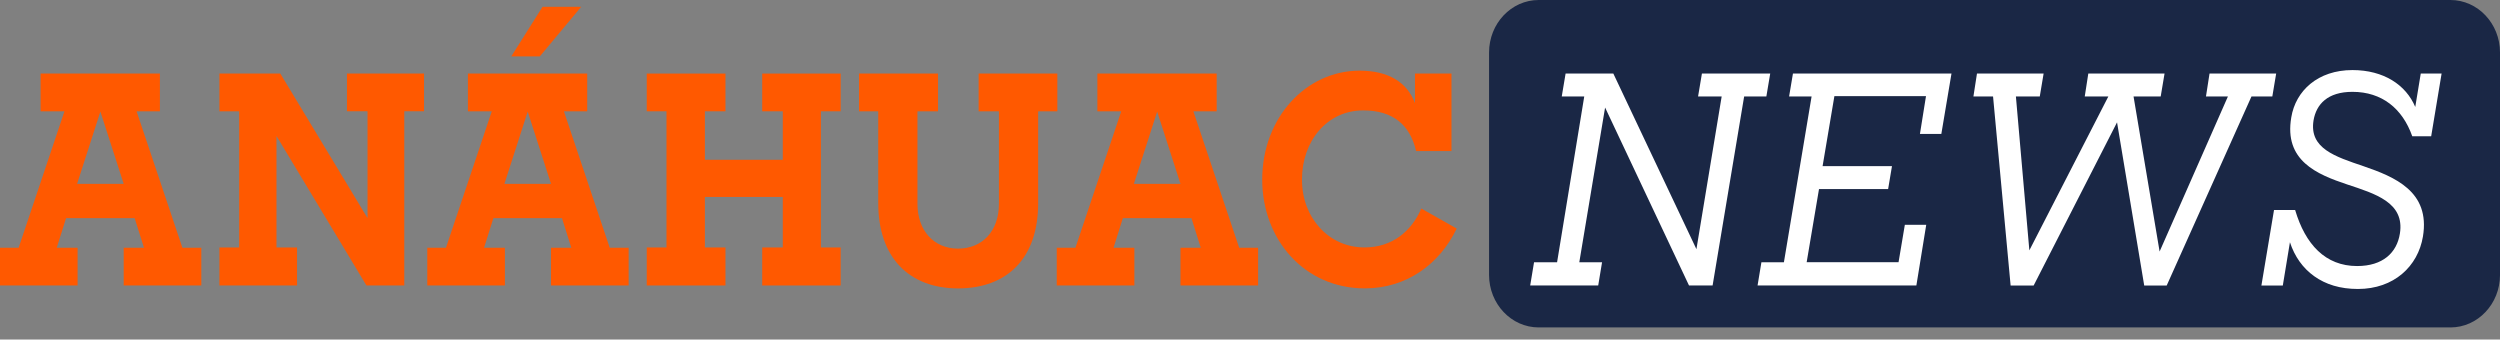
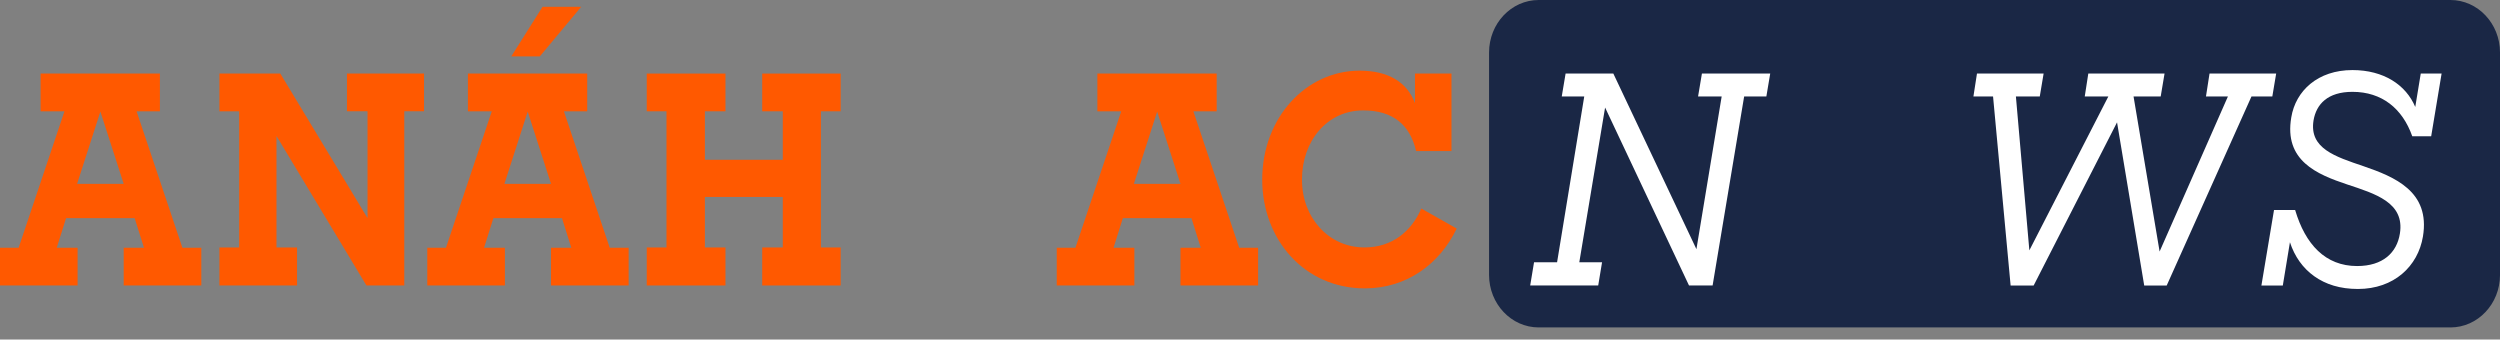
<svg xmlns="http://www.w3.org/2000/svg" width="324" height="44" viewBox="0 0 324 44" fill="none">
  <rect x="0" y="0" width="324" height="44" fill="#808080" stroke="none" />
  <g clip-path="url(#clip0_13_809)">
    <path d="M317.568 42.435H199.415C197.638 42.435 196.031 41.672 194.866 40.44C193.702 39.207 192.981 37.506 192.981 35.625V6.81C192.981 4.929 193.702 3.228 194.866 1.995C196.031 0.762 197.638 0 199.415 0H317.568C319.345 0 320.952 0.762 322.117 1.995C323.282 3.228 324.002 4.929 324.002 6.81V35.627C324.002 37.508 323.282 39.209 322.117 40.442C320.952 41.675 319.345 42.437 317.568 42.437V42.435Z" fill="#1A2745" />
    <path d="M0 32.108H2.416L5.385 23.266L8.353 14.425H5.26V9.534H20.723V14.425H17.701L20.67 23.266L23.638 32.108H26.091V36.999H16.03V32.108H18.66L18.055 30.189L17.45 28.269H8.563L7.958 30.189L7.353 32.108H10.055V36.999H0V32.108ZM16.032 23.831L14.521 19.146L13.01 14.461L11.5 19.146L9.989 23.831H16.032Z" fill="#FF5900" />
    <path d="M28.437 32.07H30.997V14.425H28.437V9.534H36.329L41.981 18.901L47.632 28.269V14.423H44.966V9.531H54.955V14.423H52.395V36.997H47.49L41.661 27.309L35.832 17.621V32.068H38.498V36.997H28.437V32.068V32.07Z" fill="#FF5900" />
    <path d="M55.381 32.108H57.797L60.766 23.266L63.734 14.425H60.641V9.534H76.103V14.425H73.082L76.05 23.266L79.019 32.108H81.471V36.999H71.41V32.108H74.041L73.436 30.189L72.831 28.269H63.944L63.339 30.189L62.734 32.108H65.436V36.999H55.375V32.108H55.381ZM71.412 23.831L69.902 19.146L68.391 14.461L66.88 19.146L65.37 23.831H71.412ZM70.31 0.88H75.323L72.639 4.096L69.957 7.312H66.26L68.287 4.096L70.314 0.88H70.31Z" fill="#FF5900" />
    <path d="M83.818 32.07H86.378V14.425H83.818V9.534H94.02V14.425H91.354V20.709H101.449V14.425H98.783V9.534H108.95V14.425H106.39V32.07H108.95V36.999H98.783V32.07H101.449V25.524H91.354V32.07H94.02V36.999H83.818V32.07Z" fill="#FF5900" />
-     <path d="M113.819 26.352V14.425H111.33V9.534H121.569V14.425H118.903V26.426C118.903 28.137 119.427 29.586 120.347 30.607C121.268 31.628 122.582 32.22 124.165 32.22C125.747 32.22 127.071 31.646 127.999 30.635C128.928 29.624 129.461 28.175 129.461 26.426V14.425H126.831V9.534H137.033V14.425H134.545V26.352C134.545 29.909 133.541 32.664 131.741 34.531C129.941 36.399 127.347 37.377 124.165 37.377C120.983 37.377 118.379 36.361 116.594 34.475C114.809 32.59 113.822 29.834 113.822 26.352H113.819Z" fill="#FF5900" />
    <path d="M136.96 32.108H139.376L142.345 23.266L145.313 14.425H142.22V9.534H157.682V14.425H154.661L157.629 23.266L160.598 32.108H163.05V36.999H152.99V32.108H155.62L155.015 30.189L154.41 28.269H145.523L144.918 30.189L144.313 32.108H147.015V36.999H136.954V32.108H136.96ZM152.991 23.831L151.481 19.146L149.97 14.461L148.459 19.146L146.949 23.831H152.991Z" fill="#FF5900" />
    <path d="M163.584 23.266C163.584 19.26 165.005 15.732 167.293 13.206C169.581 10.68 172.737 9.157 176.203 9.157C178.052 9.157 179.589 9.524 180.793 10.234C181.998 10.944 182.867 11.997 183.384 13.37V9.532H188.111V19.578H183.525C183.134 17.885 182.387 16.568 181.255 15.673C180.122 14.779 178.602 14.309 176.664 14.309C174.336 14.309 172.353 15.297 170.954 16.91C169.555 18.523 168.736 20.763 168.736 23.264C168.736 25.766 169.581 27.891 171.016 29.486C172.451 31.081 174.478 32.068 176.842 32.068C178.619 32.068 180.139 31.549 181.374 30.661C182.608 29.772 183.559 28.512 184.2 27.025L186.494 28.323L188.787 29.622C187.685 31.918 186.069 33.855 184.045 35.22C182.022 36.585 179.598 37.373 176.878 37.373C172.967 37.373 169.643 35.792 167.297 33.239C164.951 30.685 163.582 27.157 163.582 23.264L163.584 23.266Z" fill="#FF5900" />
    <path d="M207.128 36.999H198.313L198.563 35.494L198.812 33.989H201.798L203.558 23.246L205.318 12.503H202.403L202.652 11.016L202.902 9.529H209.087L214.472 20.911L219.857 32.292L221.492 22.398L223.128 12.503H220.07L220.32 11.016L220.569 9.529H229.42L229.17 11.016L228.921 12.503H226.041L223.997 24.751L221.953 36.999H218.896L213.458 25.468L208.02 13.936L206.349 23.963L204.677 33.989H207.627L207.377 35.494L207.128 36.999Z" fill="white" />
-     <path d="M228.278 33.989H231.194L232.988 23.246L234.782 12.503H231.867L232.116 11.016L232.366 9.529H252.913L252.255 13.442L251.597 17.355H248.825L249.216 14.909L249.608 12.463H237.736L236.972 16.996L236.208 21.529H245.2L244.951 23.016L244.701 24.503H235.743L234.943 29.244L234.143 33.985H246.051L246.46 31.558L246.868 29.13H249.64L249.001 33.062L248.362 36.995H227.781L228.03 35.49L228.28 33.985L228.278 33.989Z" fill="white" />
    <path d="M258.315 12.505H255.755L255.985 11.018L256.216 9.531H264.853L264.603 11.018L264.354 12.505H261.261L262.132 22.476L263.004 32.446L268.122 22.476L273.24 12.505H270.183L270.414 11.018L270.644 9.531H280.526L280.276 11.018L280.026 12.505H276.508L278.196 22.552L279.885 32.598L284.311 22.552L288.737 12.505H285.893L286.124 11.018L286.355 9.531H294.992L294.742 11.018L294.493 12.505H291.791L286.298 24.753L280.805 37.001H277.89L276.13 26.428L274.369 15.855L268.965 26.428L263.562 37.001H260.576L259.438 24.753L258.3 12.505H258.315Z" fill="white" />
    <path d="M296.775 31.393L296.314 34.197L295.852 37.001H293.078L293.895 32.11L294.712 27.219H297.45C298.108 29.438 299.085 31.253 300.413 32.514C301.74 33.775 303.421 34.479 305.482 34.479C307.153 34.479 308.441 34.047 309.362 33.303C310.282 32.558 310.833 31.506 311.027 30.265C311.347 28.251 310.547 26.963 309.214 26.028C307.881 25.093 306.015 24.509 304.202 23.907C302.23 23.248 300.176 22.478 298.736 21.169C297.295 19.86 296.469 18.017 296.949 15.215C297.232 13.484 298.095 11.951 299.446 10.85C300.798 9.75 302.636 9.081 304.877 9.081C306.904 9.081 308.636 9.562 310.014 10.398C311.392 11.235 312.413 12.429 313.018 13.86L313.374 11.697L313.729 9.534H316.431L315.756 13.596L315.081 17.659H312.629C311.99 15.854 311.003 14.413 309.7 13.426C308.397 12.439 306.781 11.903 304.879 11.903C303.279 11.903 302.107 12.297 301.288 12.962C300.469 13.626 300.008 14.557 299.83 15.627C299.547 17.433 300.248 18.599 301.479 19.47C302.71 20.34 304.47 20.913 306.301 21.535C308.327 22.232 310.494 23.05 312.037 24.423C313.58 25.796 314.495 27.725 314.015 30.641C313.695 32.578 312.754 34.281 311.309 35.5C309.865 36.719 307.919 37.451 305.591 37.451C303.264 37.451 301.415 36.859 299.931 35.804C298.446 34.75 297.38 33.237 296.775 31.393Z" fill="white" />
  </g>
  <defs>
    <clipPath id="clip0_13_809">
      <rect width="324" height="44" fill="white" />
    </clipPath>
  </defs>
</svg>